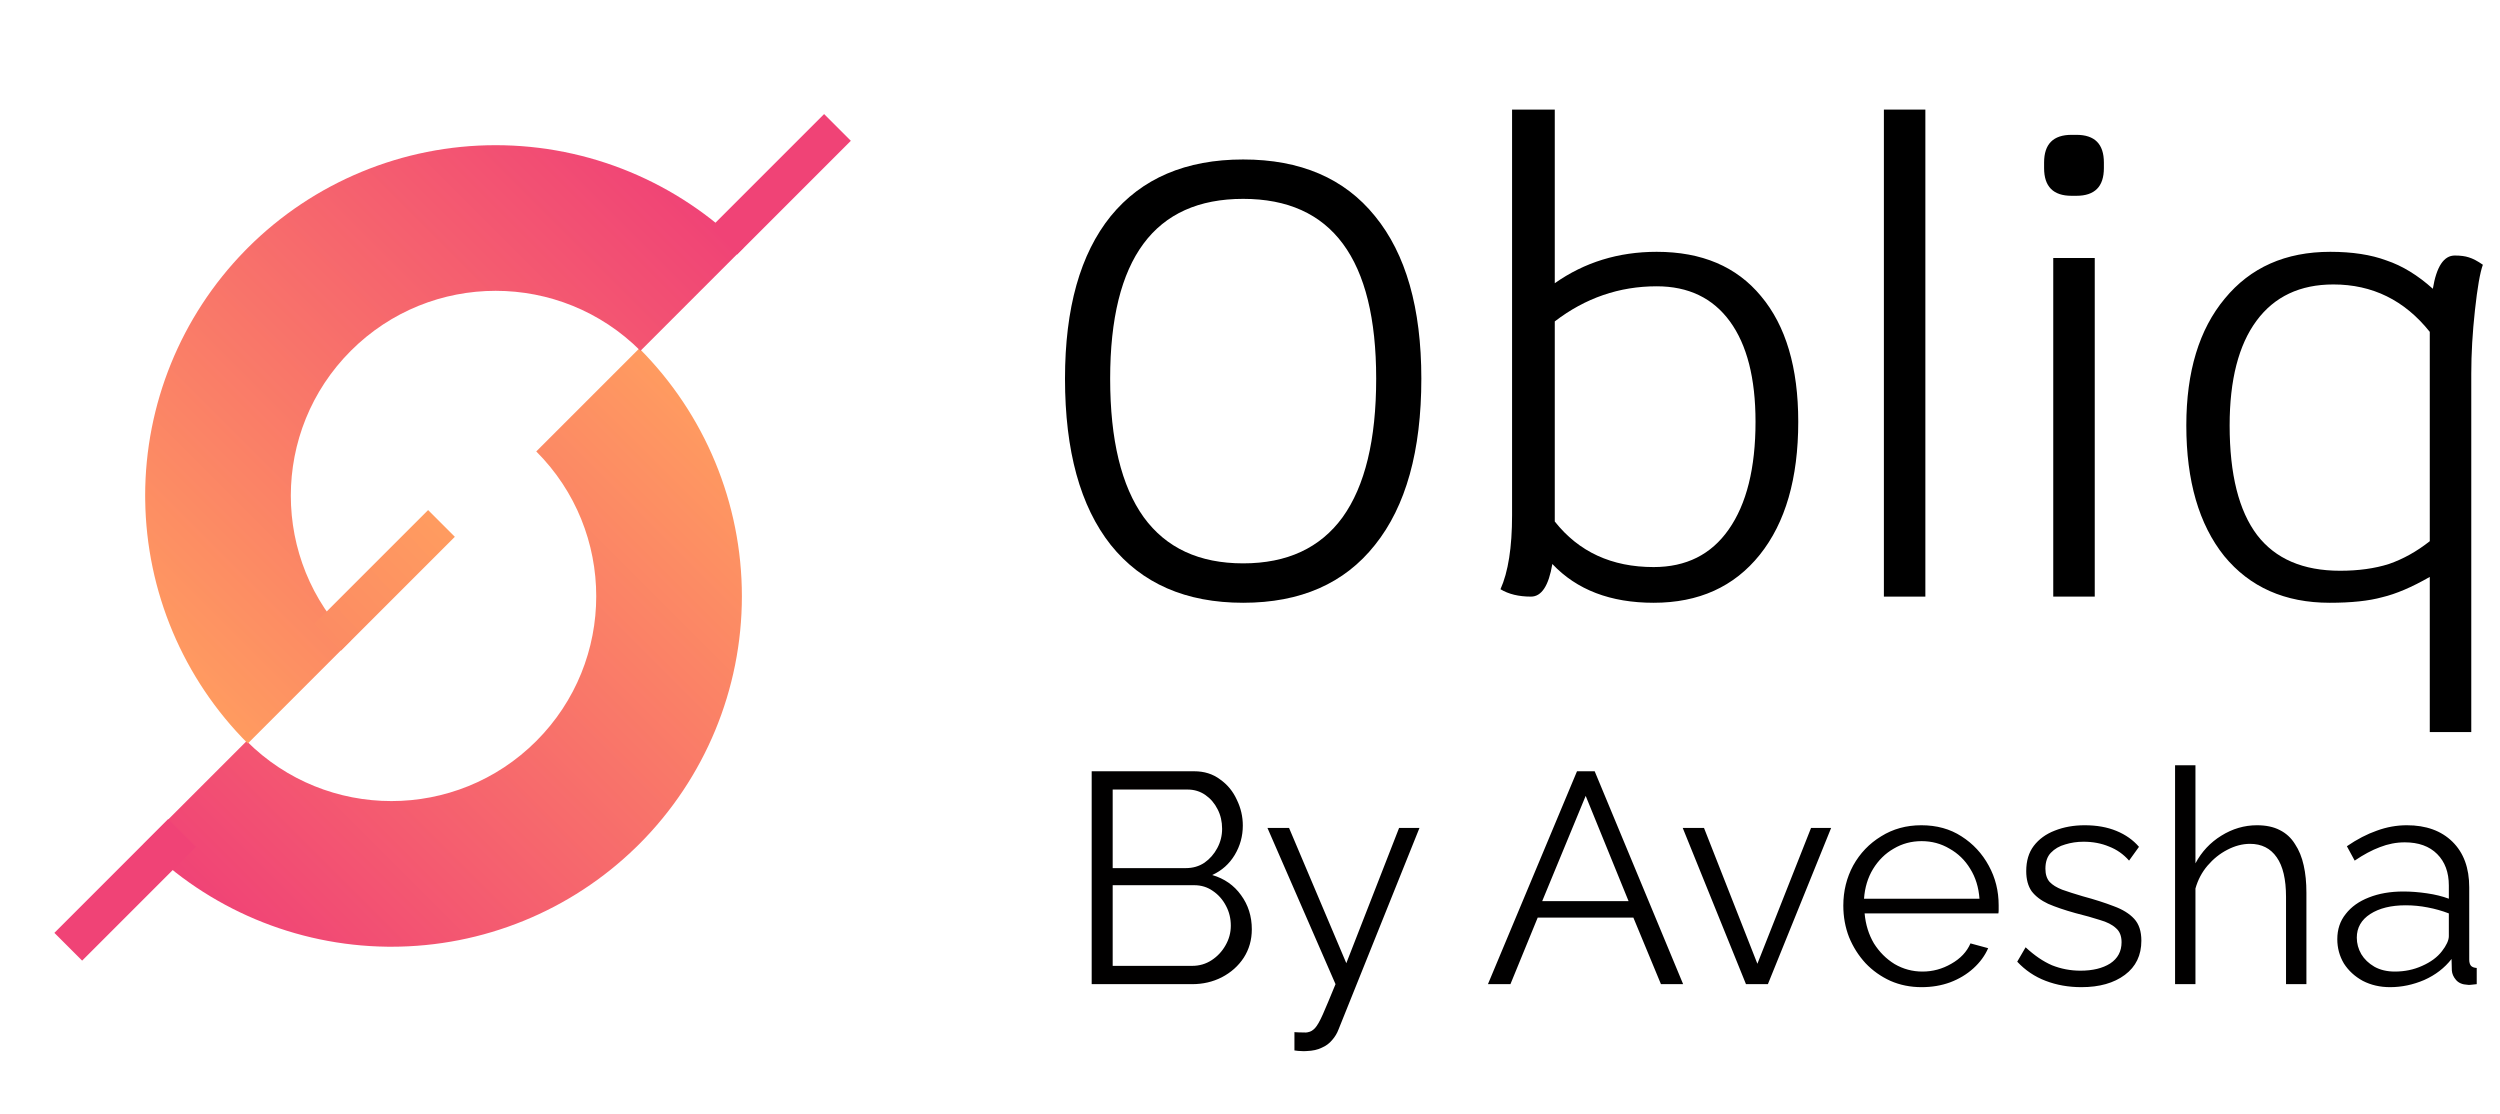
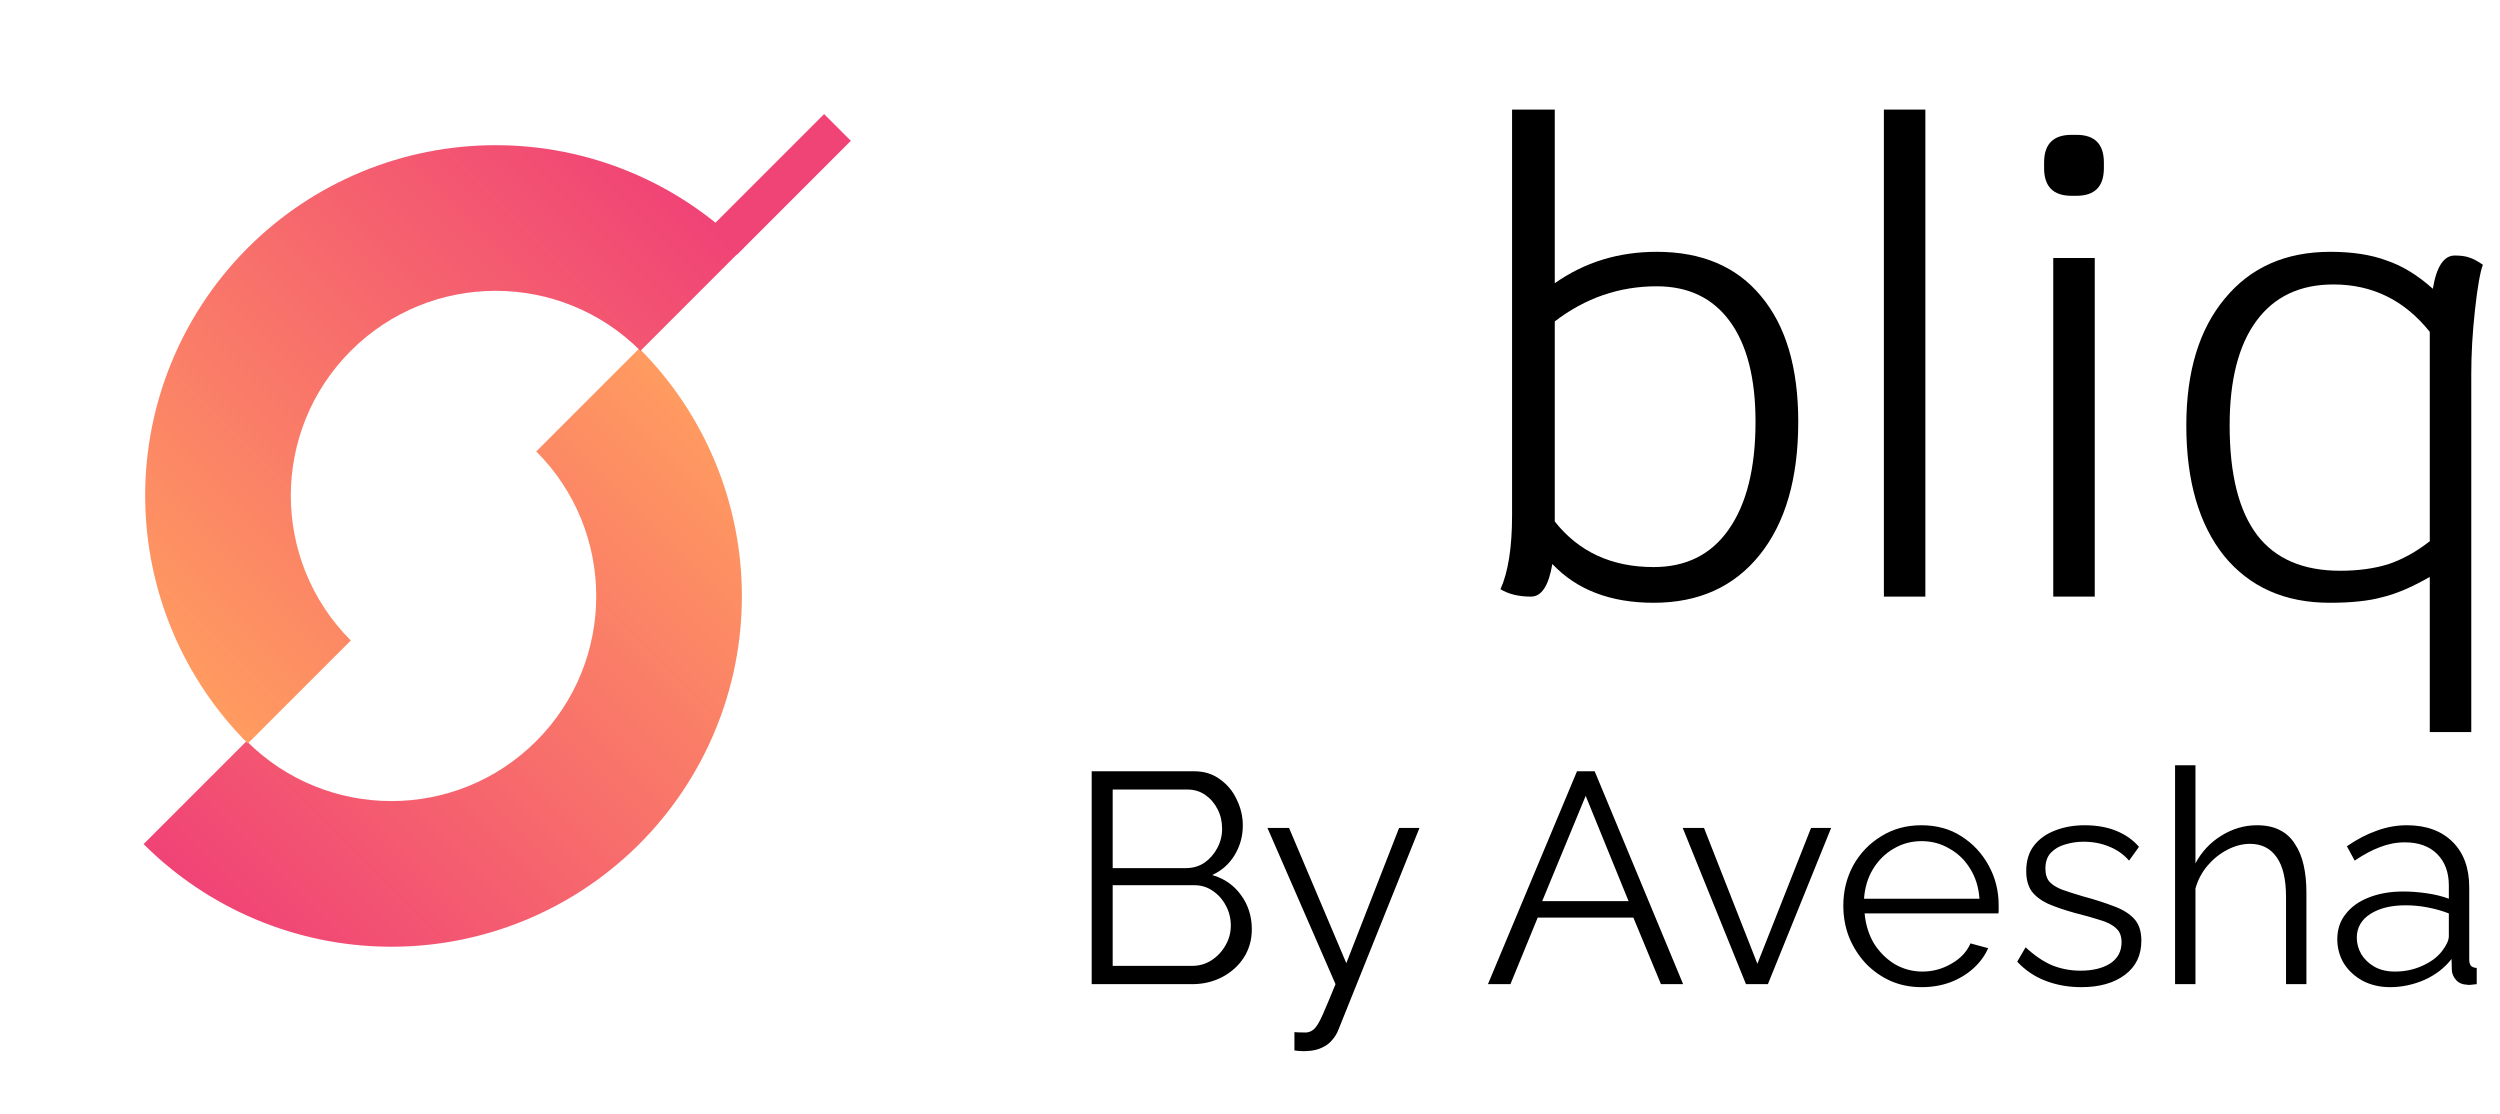
<svg xmlns="http://www.w3.org/2000/svg" width="110" height="49" viewBox="0 0 110 49" fill="none">
  <path d="M28.127 15.331C31.018 18.223 32.643 22.145 32.643 26.235C32.643 30.325 31.018 34.248 28.127 37.14L27.99 37.274C25.112 40.082 21.248 41.656 17.222 41.656L17.031 41.655C13.01 41.605 9.165 39.986 6.318 37.14L10.85 32.608C14.369 36.127 20.076 36.127 23.595 32.608C27.114 29.088 27.114 23.382 23.595 19.863L28.127 15.331Z" fill="url(#paint0_linear_2338_118866)" />
  <path d="M32.712 10.904C29.82 8.012 25.898 6.388 21.808 6.388C17.718 6.388 13.796 8.012 10.904 10.904L10.769 11.041C7.962 13.919 6.387 17.783 6.387 21.809L6.389 22C6.439 26.021 8.057 29.866 10.904 32.713L15.436 28.181C11.916 24.662 11.916 18.956 15.436 15.436C18.955 11.916 24.661 11.916 28.181 15.436L32.712 10.904Z" fill="url(#paint1_linear_2338_118866)" />
-   <path d="M19.425 23.031L14.418 28.038" stroke="url(#paint2_linear_2338_118866)" stroke-width="1.663" />
-   <path d="M8.01 36.65L3.003 41.657" stroke="#F04376" stroke-width="1.727" />
  <path d="M36.849 5.607L31.842 10.614" stroke="#F04376" stroke-width="1.663" />
-   <path d="M54.699 26.522C52.176 26.522 50.234 25.673 48.873 23.976C47.531 22.278 46.86 19.84 46.86 16.661C46.86 13.555 47.531 11.171 48.873 9.509C50.234 7.847 52.176 7.017 54.699 7.017C57.223 7.017 59.156 7.847 60.499 9.509C61.859 11.171 62.539 13.555 62.539 16.661C62.539 19.84 61.859 22.278 60.499 23.976C59.156 25.673 57.223 26.522 54.699 26.522ZM54.699 24.788C56.633 24.788 58.091 24.111 59.076 22.757C60.06 21.384 60.552 19.352 60.552 16.661C60.552 11.387 58.601 8.75 54.699 8.75C50.797 8.75 48.847 11.387 48.847 16.661C48.847 19.352 49.339 21.384 50.323 22.757C51.308 24.111 52.766 24.788 54.699 24.788Z" fill="black" />
  <path d="M72.894 11.08C74.881 11.08 76.411 11.73 77.485 13.031C78.577 14.331 79.123 16.174 79.123 18.558C79.123 21.05 78.559 23 77.431 24.409C76.303 25.818 74.746 26.522 72.76 26.522C70.862 26.522 69.377 25.953 68.303 24.816C68.142 25.773 67.829 26.251 67.363 26.251C66.826 26.251 66.379 26.143 66.021 25.926C66.361 25.168 66.531 24.084 66.531 22.675V4.822H68.41V12.462C69.717 11.541 71.211 11.08 72.894 11.08ZM72.76 24.951C74.192 24.951 75.292 24.4 76.062 23.298C76.849 22.179 77.243 20.598 77.243 18.558C77.243 16.643 76.867 15.171 76.116 14.142C75.364 13.112 74.29 12.597 72.894 12.597C71.247 12.597 69.753 13.112 68.41 14.142V22.946C69.466 24.283 70.916 24.951 72.76 24.951Z" fill="black" />
  <path d="M82.891 4.822H84.716V26.251H82.891V4.822Z" fill="black" />
  <path d="M90.343 11.351H92.169V26.251H90.343V11.351ZM91.148 8.615C90.343 8.615 89.94 8.209 89.94 7.396V7.152C89.94 6.339 90.343 5.933 91.148 5.933H91.363C92.169 5.933 92.571 6.339 92.571 7.152V7.396C92.571 8.209 92.169 8.615 91.363 8.615H91.148Z" fill="black" />
  <path d="M108.011 11.243C108.262 11.243 108.468 11.27 108.629 11.324C108.808 11.378 109.014 11.487 109.246 11.649C109.121 11.992 109.005 12.661 108.897 13.654C108.79 14.629 108.736 15.559 108.736 16.444V32.211H106.91V25.384C106.123 25.836 105.425 26.134 104.816 26.278C104.226 26.441 103.456 26.522 102.507 26.522C100.539 26.522 98.99 25.836 97.863 24.463C96.753 23.073 96.198 21.158 96.198 18.72C96.198 16.354 96.762 14.494 97.89 13.139C99.017 11.767 100.565 11.08 102.534 11.08C103.501 11.08 104.324 11.207 105.004 11.46C105.702 11.694 106.382 12.11 107.045 12.706C107.206 11.73 107.528 11.243 108.011 11.243ZM102.964 25.113C103.769 25.113 104.485 25.014 105.112 24.816C105.738 24.599 106.338 24.265 106.91 23.813V14.602C105.801 13.211 104.387 12.516 102.669 12.516C101.201 12.516 100.073 13.049 99.286 14.114C98.498 15.18 98.104 16.715 98.104 18.72C98.104 20.869 98.507 22.477 99.313 23.542C100.118 24.59 101.335 25.113 102.964 25.113Z" fill="black" />
  <path d="M55.08 40.889C55.08 41.355 54.961 41.773 54.723 42.142C54.486 42.503 54.165 42.789 53.76 43C53.364 43.202 52.929 43.303 52.454 43.303H48.034V33.936H52.546C52.986 33.936 53.364 34.054 53.681 34.292C54.007 34.521 54.253 34.82 54.42 35.189C54.596 35.55 54.684 35.928 54.684 36.324C54.684 36.79 54.565 37.221 54.328 37.617C54.09 38.013 53.76 38.307 53.338 38.501C53.875 38.659 54.297 38.954 54.605 39.385C54.921 39.816 55.08 40.317 55.08 40.889ZM54.156 40.73C54.156 40.414 54.086 40.124 53.945 39.86C53.804 39.587 53.611 39.367 53.364 39.2C53.127 39.033 52.854 38.949 52.546 38.949H48.958V42.498H52.454C52.771 42.498 53.057 42.415 53.312 42.248C53.567 42.081 53.769 41.865 53.919 41.601C54.077 41.329 54.156 41.038 54.156 40.73ZM48.958 34.74V38.197H52.177C52.485 38.197 52.758 38.118 52.995 37.96C53.233 37.793 53.422 37.577 53.562 37.313C53.703 37.049 53.773 36.768 53.773 36.469C53.773 36.152 53.708 35.866 53.576 35.611C53.444 35.347 53.263 35.136 53.035 34.978C52.806 34.82 52.546 34.74 52.256 34.74H48.958ZM56.955 45.414C57.078 45.423 57.197 45.428 57.312 45.428C57.426 45.436 57.509 45.432 57.562 45.414C57.668 45.397 57.769 45.335 57.866 45.23C57.962 45.124 58.077 44.922 58.209 44.623C58.341 44.324 58.525 43.884 58.763 43.303L55.768 36.429H56.718L59.238 42.38L61.56 36.429H62.457L58.895 45.296C58.833 45.463 58.741 45.617 58.618 45.757C58.495 45.907 58.341 46.021 58.156 46.1C57.98 46.188 57.76 46.237 57.496 46.246C57.417 46.254 57.334 46.254 57.245 46.246C57.166 46.246 57.07 46.237 56.955 46.219V45.414ZM69.388 33.936H70.166L74.058 43.303H73.082L71.868 40.374H67.659L66.459 43.303H65.469L69.388 33.936ZM71.657 39.649L69.77 35.018L67.857 39.649H71.657ZM76.823 43.303L74.04 36.429H74.976L77.325 42.406L79.686 36.429H80.57L77.787 43.303H76.823ZM84.55 43.435C84.058 43.435 83.6 43.343 83.178 43.158C82.756 42.965 82.391 42.705 82.083 42.38C81.775 42.045 81.533 41.663 81.357 41.232C81.19 40.801 81.106 40.339 81.106 39.846C81.106 39.204 81.252 38.615 81.542 38.079C81.841 37.542 82.25 37.115 82.769 36.799C83.288 36.473 83.877 36.311 84.537 36.311C85.214 36.311 85.804 36.473 86.305 36.799C86.815 37.124 87.215 37.555 87.506 38.092C87.796 38.62 87.941 39.2 87.941 39.833C87.941 39.904 87.941 39.974 87.941 40.044C87.941 40.106 87.937 40.154 87.928 40.19H82.043C82.087 40.682 82.224 41.122 82.452 41.509C82.69 41.887 82.993 42.191 83.363 42.419C83.741 42.639 84.15 42.749 84.59 42.749C85.038 42.749 85.46 42.635 85.856 42.406C86.261 42.178 86.542 41.878 86.701 41.509L87.479 41.72C87.338 42.045 87.123 42.34 86.833 42.604C86.542 42.868 86.199 43.075 85.804 43.224C85.417 43.365 84.999 43.435 84.55 43.435ZM82.017 39.543H87.097C87.061 39.042 86.925 38.602 86.688 38.224C86.459 37.846 86.155 37.551 85.777 37.34C85.408 37.12 84.999 37.01 84.55 37.01C84.102 37.01 83.693 37.12 83.323 37.34C82.954 37.551 82.65 37.85 82.413 38.237C82.184 38.615 82.052 39.05 82.017 39.543ZM91.581 43.435C91.018 43.435 90.495 43.343 90.011 43.158C89.528 42.974 89.11 42.692 88.758 42.314L89.127 41.681C89.514 42.041 89.901 42.305 90.288 42.472C90.684 42.63 91.102 42.71 91.542 42.71C92.078 42.71 92.514 42.604 92.848 42.393C93.182 42.173 93.349 41.861 93.349 41.456C93.349 41.184 93.266 40.977 93.099 40.836C92.94 40.687 92.707 40.568 92.399 40.48C92.1 40.383 91.74 40.282 91.317 40.176C90.843 40.044 90.442 39.908 90.117 39.767C89.8 39.618 89.558 39.433 89.391 39.213C89.233 38.984 89.154 38.69 89.154 38.329C89.154 37.881 89.264 37.511 89.484 37.221C89.712 36.922 90.02 36.698 90.407 36.548C90.803 36.39 91.243 36.311 91.727 36.311C92.254 36.311 92.721 36.394 93.125 36.561C93.53 36.728 93.859 36.962 94.115 37.261L93.679 37.867C93.433 37.586 93.138 37.379 92.795 37.247C92.461 37.107 92.087 37.036 91.674 37.036C91.392 37.036 91.124 37.076 90.869 37.155C90.614 37.225 90.403 37.349 90.236 37.524C90.077 37.691 89.998 37.925 89.998 38.224C89.998 38.47 90.06 38.663 90.183 38.804C90.306 38.936 90.491 39.05 90.737 39.147C90.983 39.235 91.287 39.332 91.647 39.438C92.166 39.578 92.619 39.723 93.006 39.873C93.393 40.014 93.692 40.198 93.903 40.427C94.115 40.656 94.22 40.977 94.22 41.39C94.22 42.032 93.978 42.534 93.495 42.894C93.011 43.255 92.373 43.435 91.581 43.435ZM101.482 43.303H100.585V39.464C100.585 38.69 100.449 38.109 100.176 37.722C99.903 37.327 99.512 37.129 99.002 37.129C98.667 37.129 98.333 37.217 97.999 37.392C97.673 37.56 97.383 37.793 97.128 38.092C96.882 38.382 96.706 38.716 96.6 39.094V43.303H95.703V33.672H96.6V37.986C96.873 37.476 97.251 37.071 97.735 36.772C98.228 36.465 98.751 36.311 99.305 36.311C99.701 36.311 100.035 36.381 100.308 36.522C100.589 36.662 100.814 36.869 100.981 37.142C101.157 37.406 101.284 37.718 101.363 38.079C101.443 38.43 101.482 38.831 101.482 39.279V43.303ZM102.841 41.324C102.841 40.893 102.964 40.524 103.211 40.216C103.457 39.899 103.796 39.657 104.227 39.49C104.666 39.314 105.172 39.226 105.744 39.226C106.078 39.226 106.426 39.253 106.786 39.306C107.147 39.358 107.468 39.438 107.749 39.543V38.962C107.749 38.382 107.578 37.92 107.235 37.577C106.892 37.234 106.417 37.063 105.81 37.063C105.44 37.063 105.075 37.133 104.715 37.274C104.363 37.406 103.993 37.604 103.606 37.867L103.263 37.234C103.712 36.926 104.152 36.698 104.583 36.548C105.014 36.39 105.454 36.311 105.902 36.311C106.747 36.311 107.415 36.553 107.908 37.036C108.4 37.52 108.646 38.188 108.646 39.042V42.221C108.646 42.345 108.673 42.437 108.726 42.498C108.778 42.551 108.862 42.582 108.976 42.591V43.303C108.88 43.312 108.796 43.321 108.726 43.33C108.655 43.339 108.603 43.339 108.567 43.33C108.347 43.321 108.18 43.251 108.066 43.119C107.952 42.987 107.89 42.846 107.881 42.696L107.868 42.195C107.56 42.591 107.16 42.899 106.667 43.119C106.175 43.33 105.673 43.435 105.163 43.435C104.723 43.435 104.323 43.343 103.963 43.158C103.611 42.965 103.334 42.71 103.131 42.393C102.938 42.068 102.841 41.711 102.841 41.324ZM107.446 41.852C107.543 41.729 107.617 41.61 107.67 41.496C107.723 41.381 107.749 41.28 107.749 41.192V40.19C107.45 40.075 107.138 39.987 106.813 39.926C106.496 39.864 106.175 39.833 105.849 39.833C105.207 39.833 104.688 39.961 104.292 40.216C103.897 40.471 103.699 40.819 103.699 41.258C103.699 41.513 103.765 41.755 103.897 41.984C104.029 42.204 104.222 42.389 104.477 42.538C104.732 42.679 105.031 42.749 105.374 42.749C105.805 42.749 106.206 42.666 106.575 42.498C106.953 42.331 107.244 42.116 107.446 41.852Z" fill="#010000" />
  <defs>
    <linearGradient id="paint0_linear_2338_118866" x1="33.578" y1="20.783" x2="11.77" y2="42.591" gradientUnits="userSpaceOnUse">
      <stop stop-color="#FF9B60" />
      <stop offset="1" stop-color="#F04376" />
    </linearGradient>
    <linearGradient id="paint1_linear_2338_118866" x1="27.26" y1="5.452" x2="5.452" y2="27.26" gradientUnits="userSpaceOnUse">
      <stop stop-color="#F04376" />
      <stop offset="1" stop-color="#FF9B60" />
    </linearGradient>
    <linearGradient id="paint2_linear_2338_118866" x1="19.425" y1="23.432" x2="14.619" y2="28.138" gradientUnits="userSpaceOnUse">
      <stop stop-color="#FF9B60" />
      <stop offset="1" stop-color="#FC8C63" />
    </linearGradient>
  </defs>
</svg>